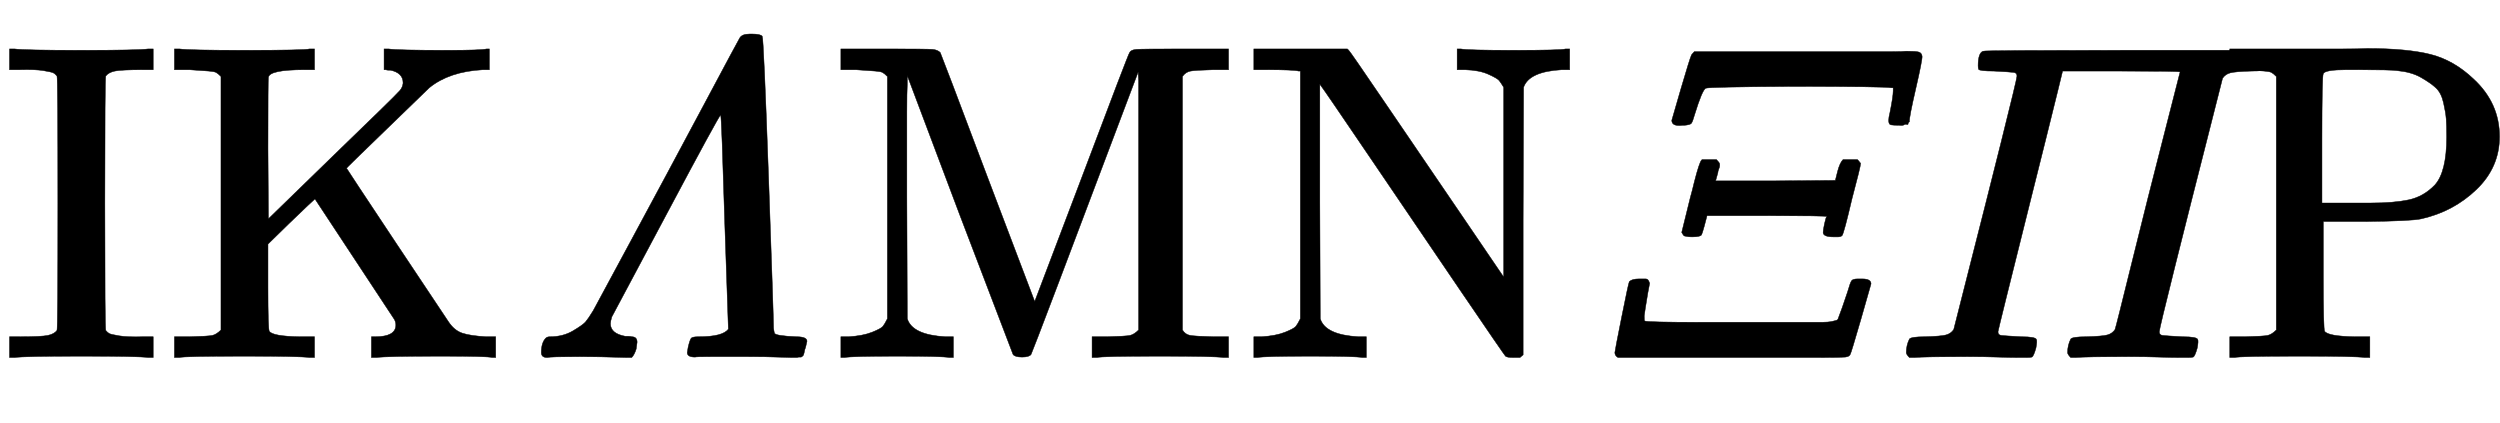
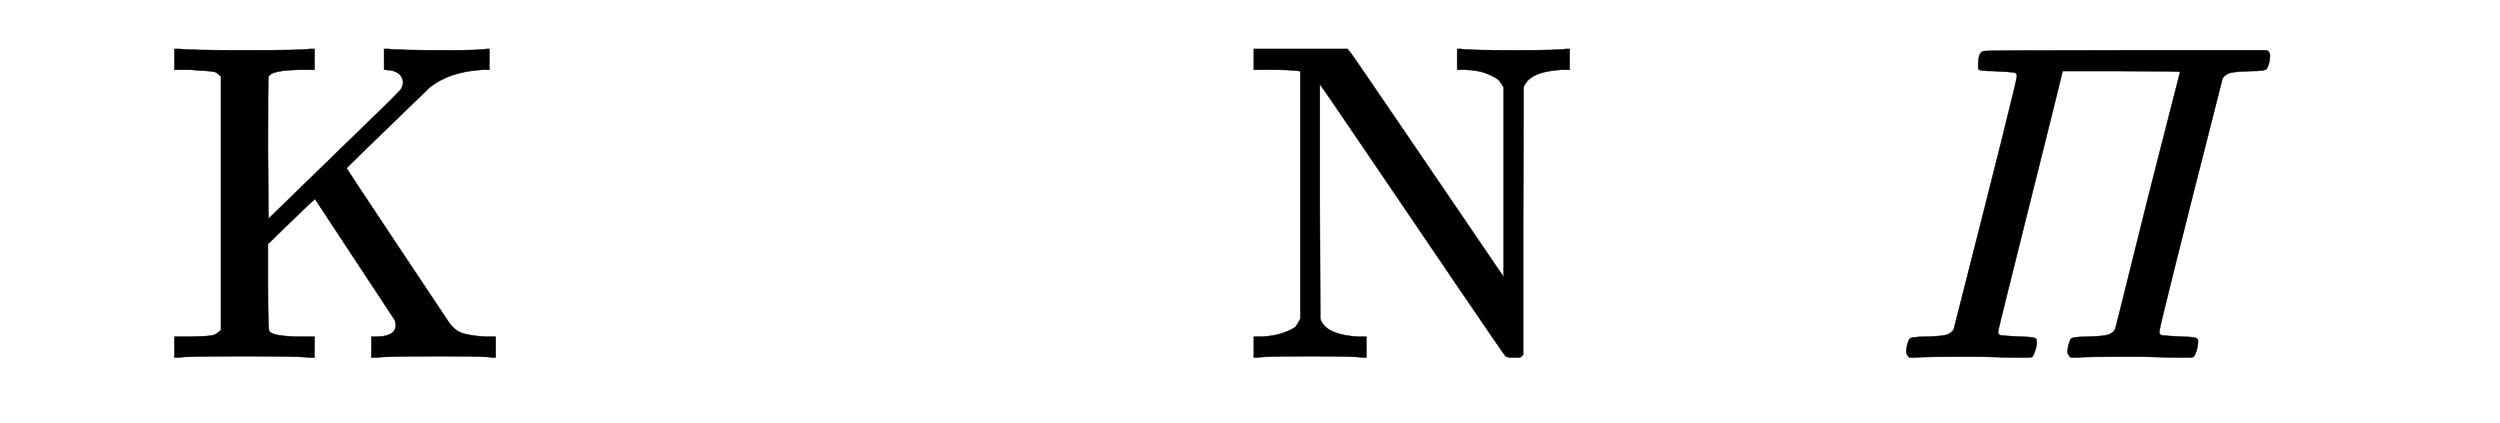
<svg xmlns="http://www.w3.org/2000/svg" xmlns:xlink="http://www.w3.org/1999/xlink" width="12.851ex" height="2.176ex" style="vertical-align: -0.338ex; margin-right: -0.255ex;" viewBox="0 -791.3 5533 936.9" role="img" focusable="false" aria-labelledby="MathJax-SVG-1-Title">
  <title id="MathJax-SVG-1-Title">{\displaystyle {\mathit {\mathrm {I} \mathrm {K} \Lambda \mathrm {M} \mathrm {N} \Xi \Pi \mathrm {P} }}\!}</title>
  <defs aria-hidden="true">
-     <path stroke-width="1" id="E1-MJMAIN-49" d="M328 0Q307 3 180 3T32 0H21V46H43Q92 46 106 49T126 60Q128 63 128 342Q128 620 126 623Q122 628 118 630T96 635T43 637H21V683H32Q53 680 180 680T328 683H339V637H317Q268 637 254 634T234 623Q232 620 232 342Q232 63 234 60Q238 55 242 53T264 48T317 46H339V0H328Z" />
    <path stroke-width="1" id="E1-MJMAIN-4B" d="M128 622Q121 629 117 631T101 634T58 637H25V683H36Q57 680 180 680Q315 680 324 683H335V637H313Q235 637 233 620Q232 618 232 462L233 307L379 449Q425 494 479 546Q518 584 524 591T531 607V608Q531 630 503 636Q501 636 498 636T493 637H489V683H499Q517 680 630 680Q704 680 716 683H722V637H708Q633 633 589 597Q584 592 495 506T406 419T515 254T631 80Q644 60 662 54T715 46H736V0H728Q719 3 615 3Q493 3 472 0H461V46H469Q515 46 515 72Q515 78 512 84L336 351Q332 348 278 296L232 251V156Q232 62 235 58Q243 47 302 46H335V0H324Q303 3 180 3Q45 3 36 0H25V46H58Q100 47 109 49T128 61V622Z" />
-     <path stroke-width="1" id="E1-MJMAINI-39B" d="M71 0Q58 0 58 11Q58 33 68 43Q71 46 77 46Q106 46 128 59T156 79T173 104Q174 106 255 256T416 556T497 707Q502 716 519 716H525Q543 716 547 711Q550 707 561 398T572 65Q573 57 574 54T587 49T623 46Q646 46 646 36Q646 35 643 23Q642 21 641 17T640 12T639 8T638 5T636 3T633 1T629 1T624 0Q622 0 612 0T578 1T514 2Q466 2 434 2T398 1Q381 1 381 11Q381 13 383 23Q387 40 390 43T406 46Q460 46 472 63L464 298Q457 533 455 536V537Q452 537 335 317T214 90Q211 80 211 75Q211 53 244 47Q246 47 251 47T258 46Q270 46 270 34Q270 33 268 19Q264 6 258 0H247Q185 2 143 2Q77 2 71 0Z" />
-     <path stroke-width="1" id="E1-MJMAIN-4D" d="M132 622Q125 629 121 631T105 634T62 637H29V683H135Q221 683 232 682T249 675Q250 674 354 398L458 124L562 398Q666 674 668 675Q671 681 683 682T781 683H887V637H854Q814 636 803 634T785 622V61Q791 51 802 49T854 46H887V0H876Q855 3 736 3Q605 3 596 0H585V46H618Q660 47 669 49T688 61V347Q688 424 688 461T688 546T688 613L687 632Q454 14 450 7Q446 1 430 1T410 7Q409 9 292 316L176 624V606Q175 588 175 543T175 463T175 356L176 86Q187 50 261 46H278V0H269Q254 3 154 3Q52 3 37 0H29V46H46Q78 48 98 56T122 69T132 86V622Z" />
    <path stroke-width="1" id="E1-MJMAIN-4E" d="M42 46Q74 48 94 56T118 69T128 86V634H124Q114 637 52 637H25V683H232L235 680Q237 679 322 554T493 303L578 178V598Q572 608 568 613T544 627T492 637H475V683H483Q498 680 600 680Q706 680 715 683H724V637H707Q634 633 622 598L621 302V6L614 0H600Q585 0 582 3T481 150T282 443T171 605V345L172 86Q183 50 257 46H274V0H265Q250 3 150 3Q48 3 33 0H25V46H42Z" />
-     <path stroke-width="1" id="E1-MJMAINI-39E" d="M243 668Q243 670 250 677H640Q661 677 687 677T719 678Q741 678 747 676T754 667T740 595T726 522Q725 521 724 520T723 517T720 516T714 515T704 514Q690 514 685 515T680 525Q680 531 683 543Q690 578 690 590V597H686Q670 600 468 600Q282 599 275 596Q267 591 251 539Q246 521 243 518T228 514H224Q200 511 200 525Q200 526 220 594T243 668ZM535 277Q535 282 538 296T543 312Q543 314 411 314H278L277 310Q277 309 272 291T266 272Q264 267 245 267Q237 267 233 268T228 269T225 272T222 277L241 354Q245 368 250 389Q261 432 266 437L267 438H299Q306 431 306 428Q306 426 306 424T304 417T302 409L297 391H430L562 392L567 412Q572 431 579 438H611Q615 434 616 432L618 430Q618 423 599 352Q581 275 577 270Q574 267 568 267H558Q535 267 535 277ZM81 0Q74 4 74 11Q74 14 89 89T106 168Q112 174 127 174Q138 174 142 174T148 171T151 164Q151 163 147 143Q140 101 139 92Q139 81 140 81Q143 78 265 78H349H484Q518 78 532 78T555 80T566 83T570 91Q575 103 589 145Q595 166 598 170T611 174H617H622Q641 174 641 163Q641 162 619 86T595 7Q593 2 584 1T530 0H334H81Z" />
    <path stroke-width="1" id="E1-MJMAINI-3A0" d="M248 634Q216 634 214 638Q213 641 213 646Q213 674 224 678Q226 680 539 680H852Q859 676 859 669Q859 653 852 639Q848 634 818 634Q782 633 771 630T754 618L719 480Q684 343 649 203T614 57Q614 50 621 49T666 46Q697 46 699 40Q701 37 698 21Q693 3 689 1Q686 0 677 0Q673 0 657 0T611 1T546 2Q453 2 428 0H418Q411 7 411 11Q411 27 418 41Q422 46 452 46Q488 47 499 50T516 62Q518 67 553 209T624 491T660 632Q660 634 530 634H400L399 630Q399 629 390 593T363 484T328 344Q257 60 257 57Q257 50 264 49T309 46Q340 46 342 40Q344 37 341 21Q336 3 332 1Q329 0 320 0Q316 0 300 0T254 1T189 2Q96 2 71 0H61Q54 7 54 11Q54 27 61 41Q65 46 95 46Q131 47 142 50T159 62L194 200Q229 337 264 477T299 623Q299 630 292 631T248 634Z" />
-     <path stroke-width="1" id="E1-MJMAIN-50" d="M130 622Q123 629 119 631T103 634T60 637H27V683H214Q237 683 276 683T331 684Q419 684 471 671T567 616Q624 563 624 489Q624 421 573 372T451 307Q429 302 328 301H234V181Q234 62 237 58Q245 47 304 46H337V0H326Q305 3 182 3Q47 3 38 0H27V46H60Q102 47 111 49T130 61V622ZM507 488Q507 514 506 528T500 564T483 597T450 620T397 635Q385 637 307 637H286Q237 637 234 628Q231 624 231 483V342H302H339Q390 342 423 349T481 382Q507 411 507 488Z" />
  </defs>
  <g stroke="currentColor" fill="currentColor" stroke-width="0" transform="matrix(1 0 0 -1 0 0)" aria-hidden="true">
    <use xlink:href="#E1-MJMAIN-49" x="0" y="0" />
    <use xlink:href="#E1-MJMAIN-4B" x="361" y="0" />
    <use xlink:href="#E1-MJMAINI-39B" x="1140" y="0" />
    <use xlink:href="#E1-MJMAIN-4D" x="1832" y="0" />
    <use xlink:href="#E1-MJMAIN-4E" x="2750" y="0" />
    <use xlink:href="#E1-MJMAINI-39E" x="3500" y="0" />
    <use xlink:href="#E1-MJMAINI-3A0" x="4165" y="0" />
    <use xlink:href="#E1-MJMAIN-50" x="4908" y="0" />
  </g>
</svg>